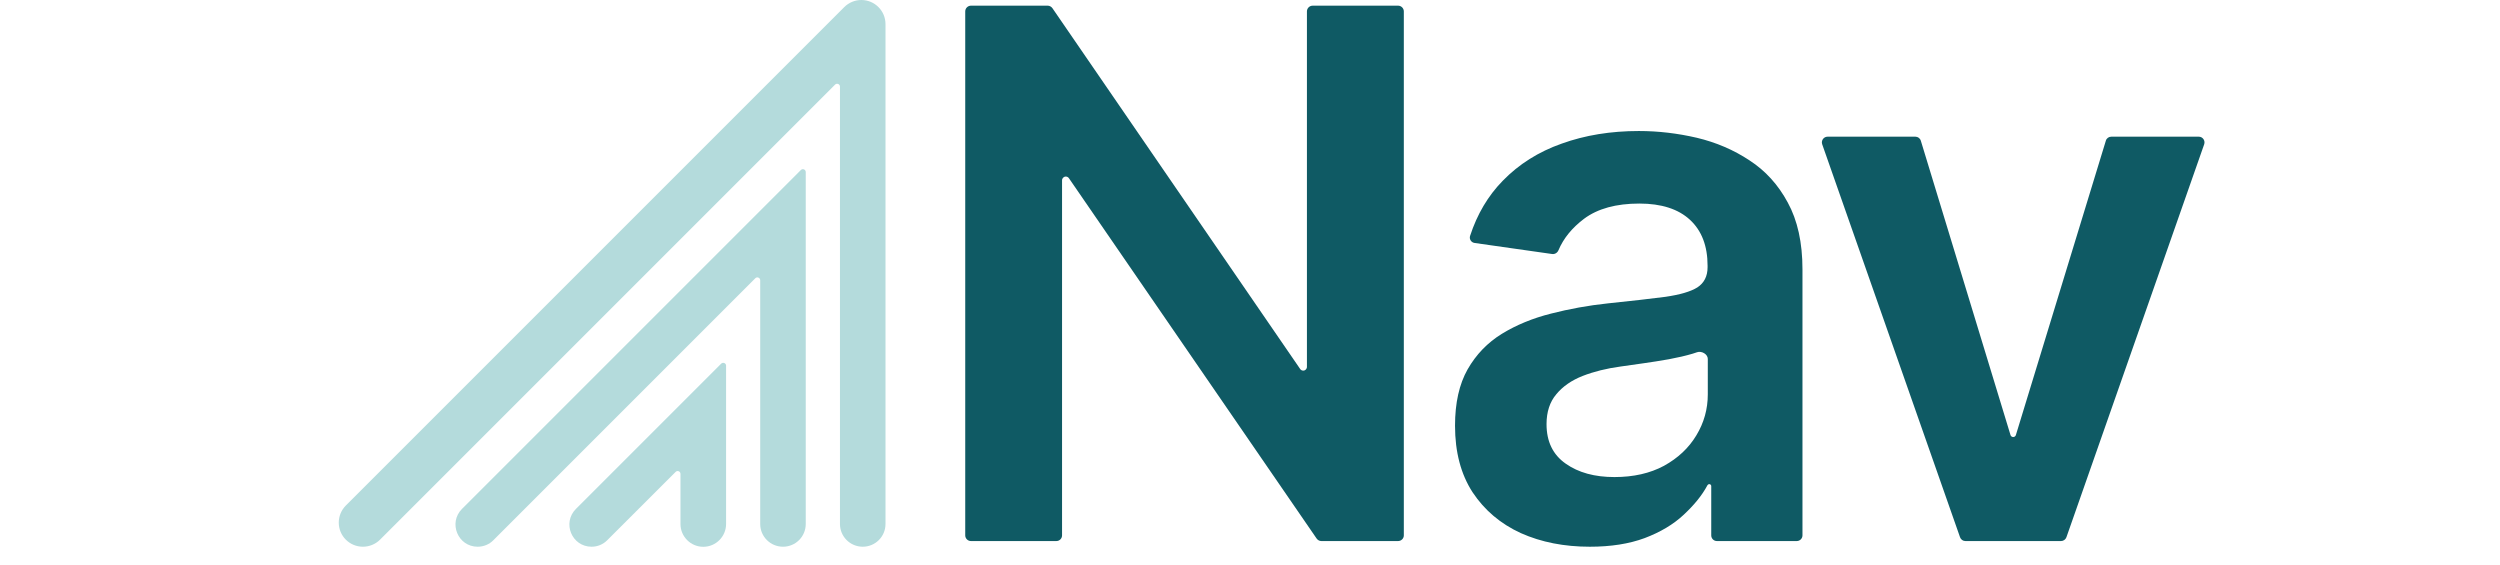
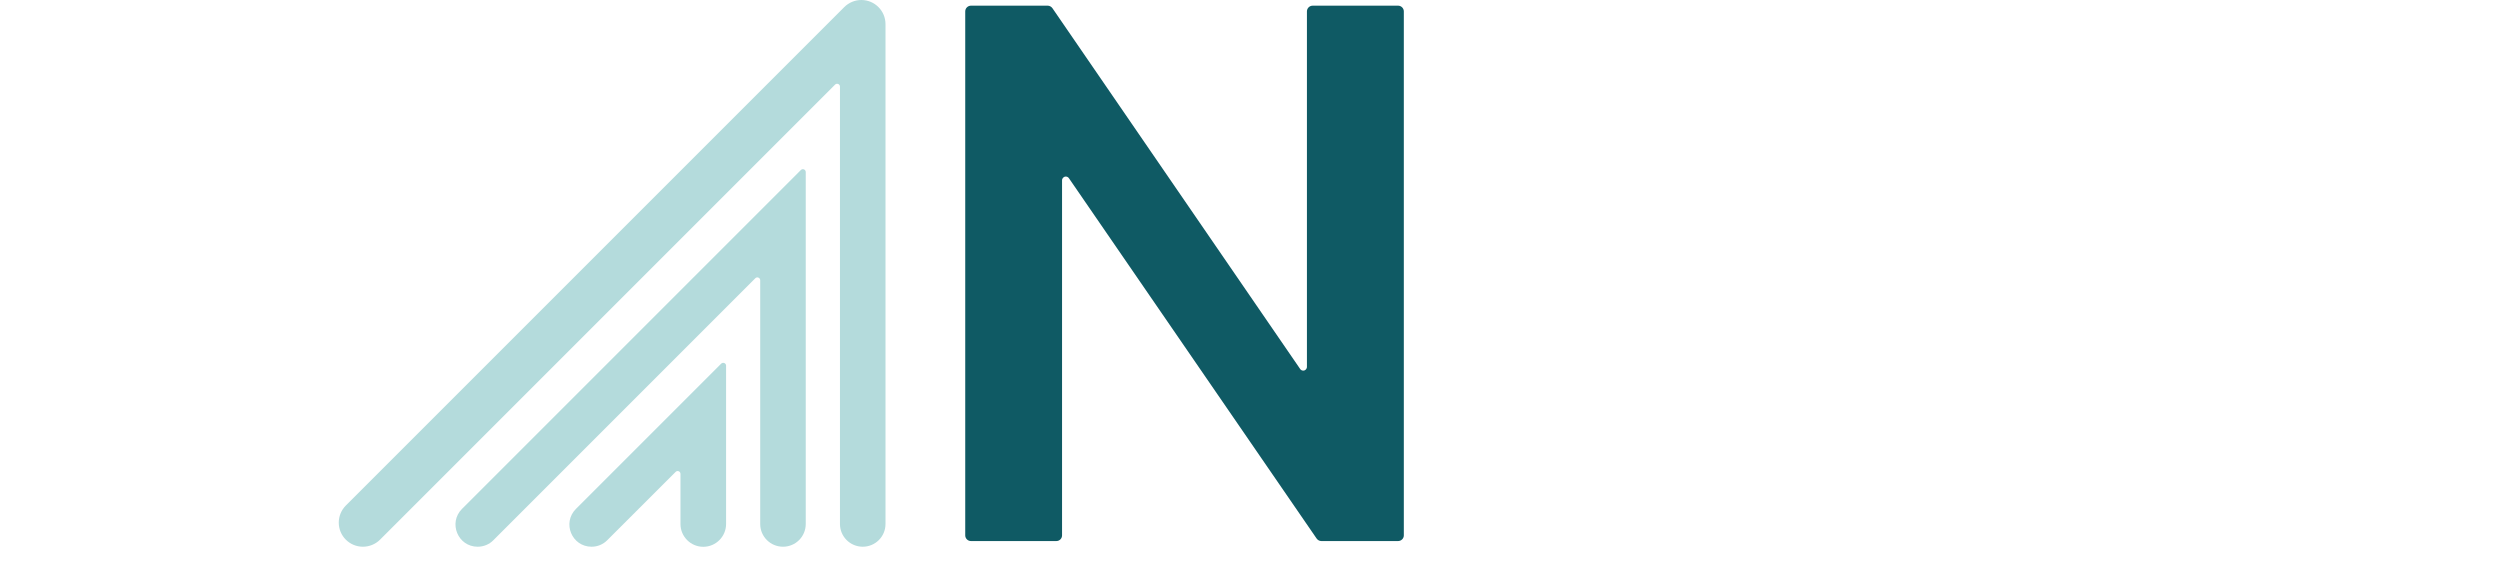
<svg xmlns="http://www.w3.org/2000/svg" width="177" zoomAndPan="magnify" viewBox="0 0 132.75 30" height="40" preserveAspectRatio="xMidYMid meet">
  <defs>
    <clipPath id="9b2a5d7584">
-       <path d="M 96 7 L 117.422 7 L 117.422 29 L 96 29 Z M 96 7 " />
-     </clipPath>
+       </clipPath>
    <clipPath id="28cc5793f5">
-       <path d="M 77 6 L 96 6 L 96 29.031 L 77 29.031 Z M 77 6 " />
-     </clipPath>
+       </clipPath>
    <clipPath id="e40981df25">
      <path d="M 17.988 0 L 48 0 L 48 29.031 L 17.988 29.031 Z M 17.988 0 " />
    </clipPath>
    <clipPath id="a98294abb7">
      <path d="M 24 8 L 43 8 L 43 29.031 L 24 29.031 Z M 24 8 " />
    </clipPath>
    <clipPath id="c19dbeb9ac">
      <path d="M 30 19 L 39 19 L 39 29.031 L 30 29.031 Z M 30 19 " />
    </clipPath>
  </defs>
  <g id="fa15ad547d">
    <g clip-rule="nonzero" clip-path="url(#9b2a5d7584)">
-       <path style=" stroke:none;fill-rule:nonzero;fill:#0f5a64;fill-opacity:1;" d="M 116.758 7.258 C 116.965 7.258 117.109 7.465 117.043 7.66 L 109.727 28.527 C 109.684 28.648 109.566 28.73 109.441 28.73 L 104.363 28.73 C 104.234 28.73 104.121 28.648 104.078 28.527 L 96.758 7.66 C 96.691 7.465 96.836 7.258 97.043 7.258 L 101.707 7.258 C 101.84 7.258 101.957 7.344 101.996 7.473 L 106.758 23.102 C 106.777 23.164 106.836 23.207 106.902 23.207 C 106.965 23.207 107.023 23.164 107.043 23.102 L 111.82 7.473 C 111.855 7.344 111.977 7.258 112.109 7.258 Z M 116.758 7.258 " />
-     </g>
+       </g>
    <g clip-rule="nonzero" clip-path="url(#28cc5793f5)">
      <path style=" stroke:none;fill-rule:nonzero;fill:#0f5a64;fill-opacity:1;" d="M 84.418 29.031 C 83.062 29.031 81.844 28.793 80.758 28.309 C 79.68 27.816 78.828 27.094 78.195 26.141 C 77.574 25.184 77.262 24.008 77.262 22.605 C 77.262 21.398 77.484 20.402 77.93 19.613 C 78.379 18.828 78.984 18.195 79.754 17.723 C 80.527 17.25 81.395 16.895 82.359 16.652 C 83.332 16.402 84.34 16.219 85.379 16.109 C 86.633 15.98 87.648 15.863 88.43 15.762 C 89.211 15.648 89.773 15.484 90.129 15.262 C 90.488 15.027 90.672 14.672 90.672 14.191 L 90.672 14.105 C 90.672 13.059 90.359 12.246 89.738 11.672 C 89.117 11.098 88.219 10.809 87.051 10.809 C 85.816 10.809 84.836 11.078 84.113 11.617 C 83.477 12.098 83.023 12.652 82.754 13.289 C 82.699 13.422 82.562 13.508 82.418 13.488 L 78.305 12.902 C 78.121 12.879 78.004 12.695 78.062 12.523 C 78.438 11.371 79.016 10.395 79.797 9.598 C 80.652 8.719 81.695 8.059 82.93 7.625 C 84.164 7.18 85.527 6.957 87.023 6.957 C 88.055 6.957 89.078 7.078 90.102 7.316 C 91.121 7.559 92.055 7.957 92.898 8.516 C 93.742 9.062 94.422 9.809 94.93 10.754 C 95.449 11.699 95.711 12.883 95.711 14.301 L 95.711 28.43 C 95.711 28.594 95.574 28.73 95.41 28.73 L 91.168 28.73 C 91 28.73 90.867 28.594 90.867 28.43 L 90.867 25.809 C 90.867 25.754 90.82 25.707 90.762 25.707 C 90.723 25.707 90.688 25.727 90.668 25.762 C 90.363 26.332 89.941 26.832 89.402 27.336 C 88.855 27.848 88.164 28.258 87.328 28.574 C 86.504 28.879 85.535 29.031 84.418 29.031 Z M 85.727 25.332 C 86.738 25.332 87.617 25.133 88.359 24.734 C 89.102 24.324 89.672 23.789 90.074 23.121 C 90.48 22.453 90.684 21.727 90.684 20.938 L 90.684 19.059 C 90.684 18.805 90.355 18.621 90.117 18.703 C 90.043 18.73 89.961 18.754 89.879 18.781 C 89.508 18.891 89.09 18.988 88.625 19.074 C 88.16 19.156 87.699 19.23 87.246 19.293 C 86.793 19.359 86.398 19.414 86.062 19.461 C 85.312 19.562 84.637 19.73 84.043 19.961 C 83.449 20.195 82.98 20.52 82.637 20.938 C 82.293 21.344 82.121 21.875 82.121 22.523 C 82.121 23.449 82.461 24.148 83.141 24.621 C 83.816 25.098 84.68 25.332 85.727 25.332 Z M 85.727 25.332 " />
    </g>
    <path style=" stroke:none;fill-rule:nonzero;fill:#0f5a64;fill-opacity:1;" d="M 74.238 0.301 C 74.406 0.301 74.543 0.438 74.543 0.605 L 74.543 28.43 C 74.543 28.594 74.406 28.73 74.238 28.73 L 70.164 28.73 C 70.066 28.73 69.973 28.68 69.914 28.598 L 56.758 9.461 C 56.719 9.406 56.66 9.375 56.594 9.375 C 56.484 9.375 56.395 9.465 56.395 9.574 L 56.395 28.43 C 56.395 28.594 56.262 28.73 56.094 28.73 L 51.559 28.73 C 51.391 28.73 51.254 28.594 51.254 28.43 L 51.254 0.605 C 51.254 0.438 51.391 0.301 51.559 0.301 L 55.633 0.301 C 55.73 0.301 55.824 0.352 55.883 0.434 L 69.039 19.594 C 69.074 19.648 69.137 19.68 69.203 19.68 C 69.312 19.68 69.398 19.59 69.398 19.48 L 69.398 0.605 C 69.398 0.438 69.535 0.301 69.703 0.301 Z M 74.238 0.301 " />
    <g clip-rule="nonzero" clip-path="url(#e40981df25)">
      <path style=" stroke:none;fill-rule:nonzero;fill:#b4dbdc;fill-opacity:1;" d="M 17.988 27.75 C 17.988 27.41 18.125 27.082 18.363 26.844 L 44.832 0.375 C 45.07 0.137 45.398 0 45.738 0 C 46.445 0 47.02 0.574 47.02 1.281 L 47.02 27.824 C 47.02 28.492 46.48 29.031 45.812 29.031 C 45.145 29.031 44.602 28.492 44.602 27.824 L 44.602 4.598 C 44.602 4.465 44.438 4.398 44.344 4.492 L 20.18 28.656 C 19.938 28.898 19.609 29.031 19.27 29.031 C 18.562 29.031 17.988 28.457 17.988 27.75 Z M 17.988 27.75 " />
    </g>
    <g clip-rule="nonzero" clip-path="url(#a98294abb7)">
      <path style=" stroke:none;fill-rule:nonzero;fill:#b4dbdc;fill-opacity:1;" d="M 25.363 29.031 C 24.316 29.031 23.793 27.766 24.531 27.023 L 42.527 9.027 C 42.625 8.934 42.785 9 42.785 9.137 L 42.785 27.824 C 42.785 28.492 42.246 29.031 41.578 29.031 C 40.91 29.031 40.367 28.492 40.367 27.824 L 40.367 14.883 C 40.367 14.746 40.203 14.68 40.109 14.773 L 26.195 28.688 C 25.977 28.91 25.676 29.031 25.363 29.031 Z M 25.363 29.031 " />
    </g>
    <g clip-rule="nonzero" clip-path="url(#c19dbeb9ac)">
      <path style=" stroke:none;fill-rule:nonzero;fill:#b4dbdc;fill-opacity:1;" d="M 31.414 29.031 C 30.363 29.031 29.84 27.766 30.582 27.023 L 38.293 19.312 C 38.391 19.215 38.555 19.281 38.555 19.418 L 38.555 27.824 C 38.555 28.492 38.012 29.035 37.344 29.035 C 36.676 29.035 36.133 28.492 36.133 27.824 L 36.133 25.164 C 36.133 25.027 35.969 24.961 35.875 25.059 L 32.242 28.688 C 32.023 28.91 31.723 29.031 31.414 29.031 Z M 31.414 29.031 " />
    </g>
  </g>
</svg>